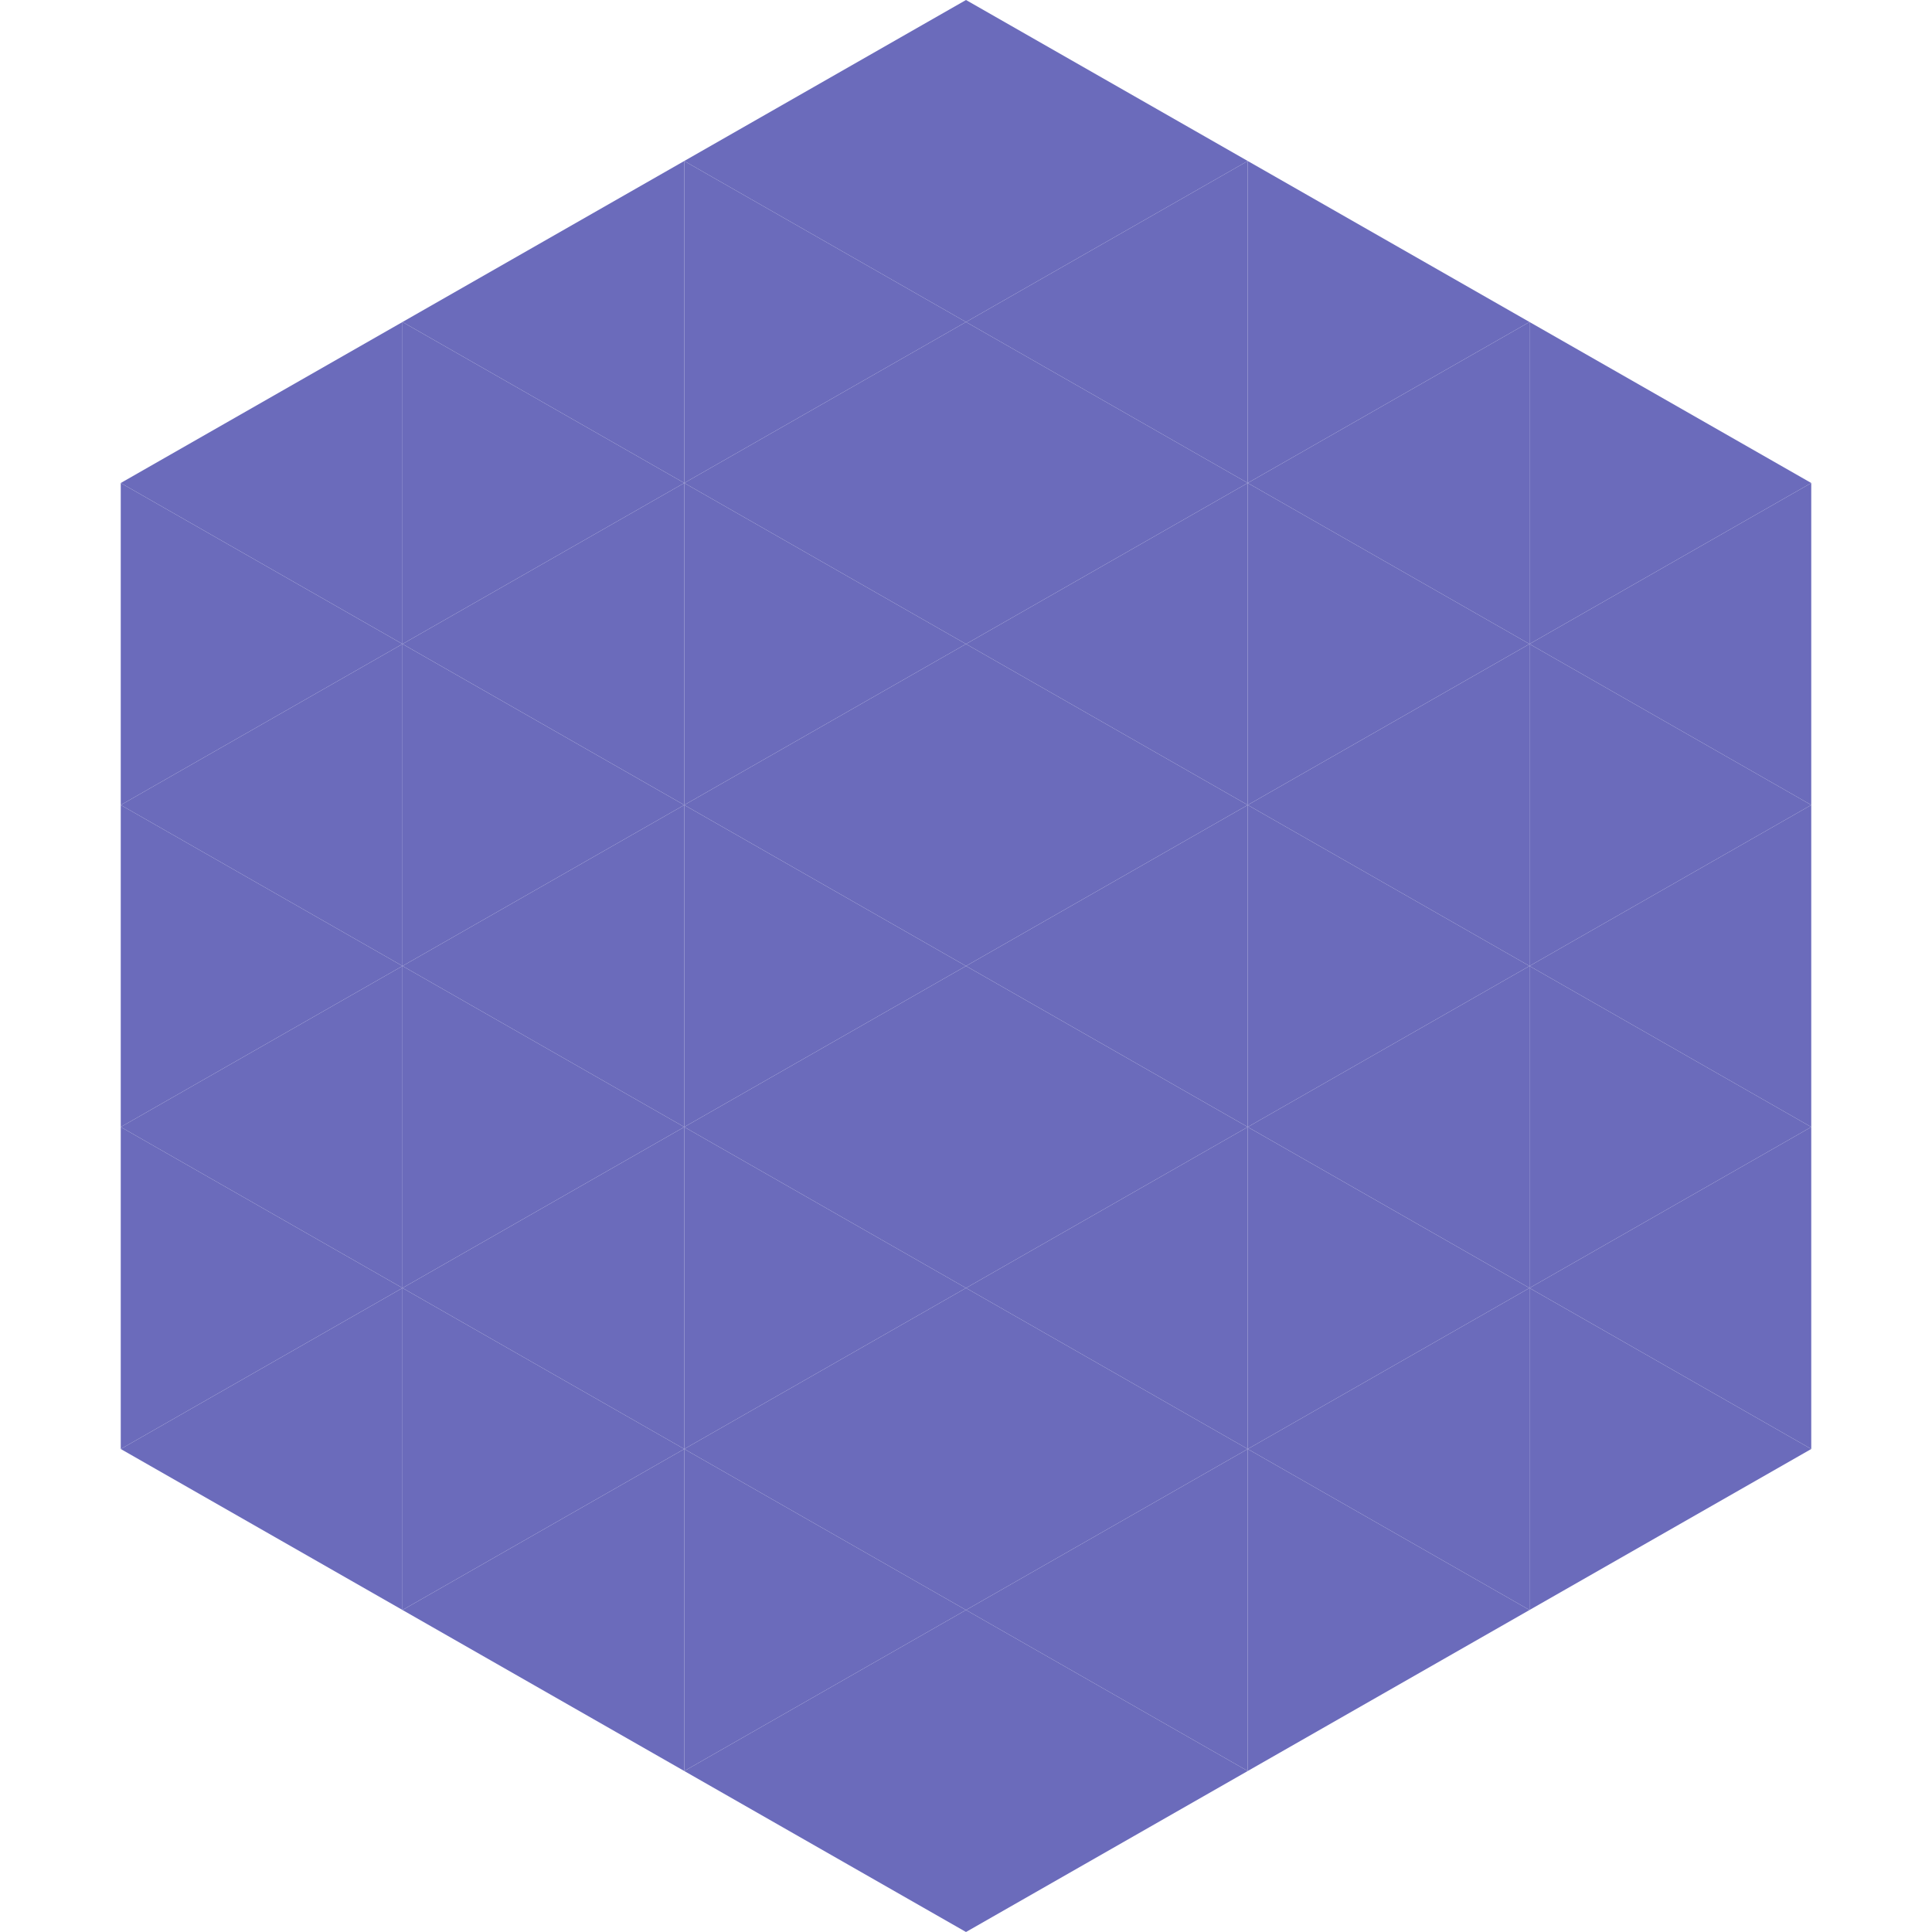
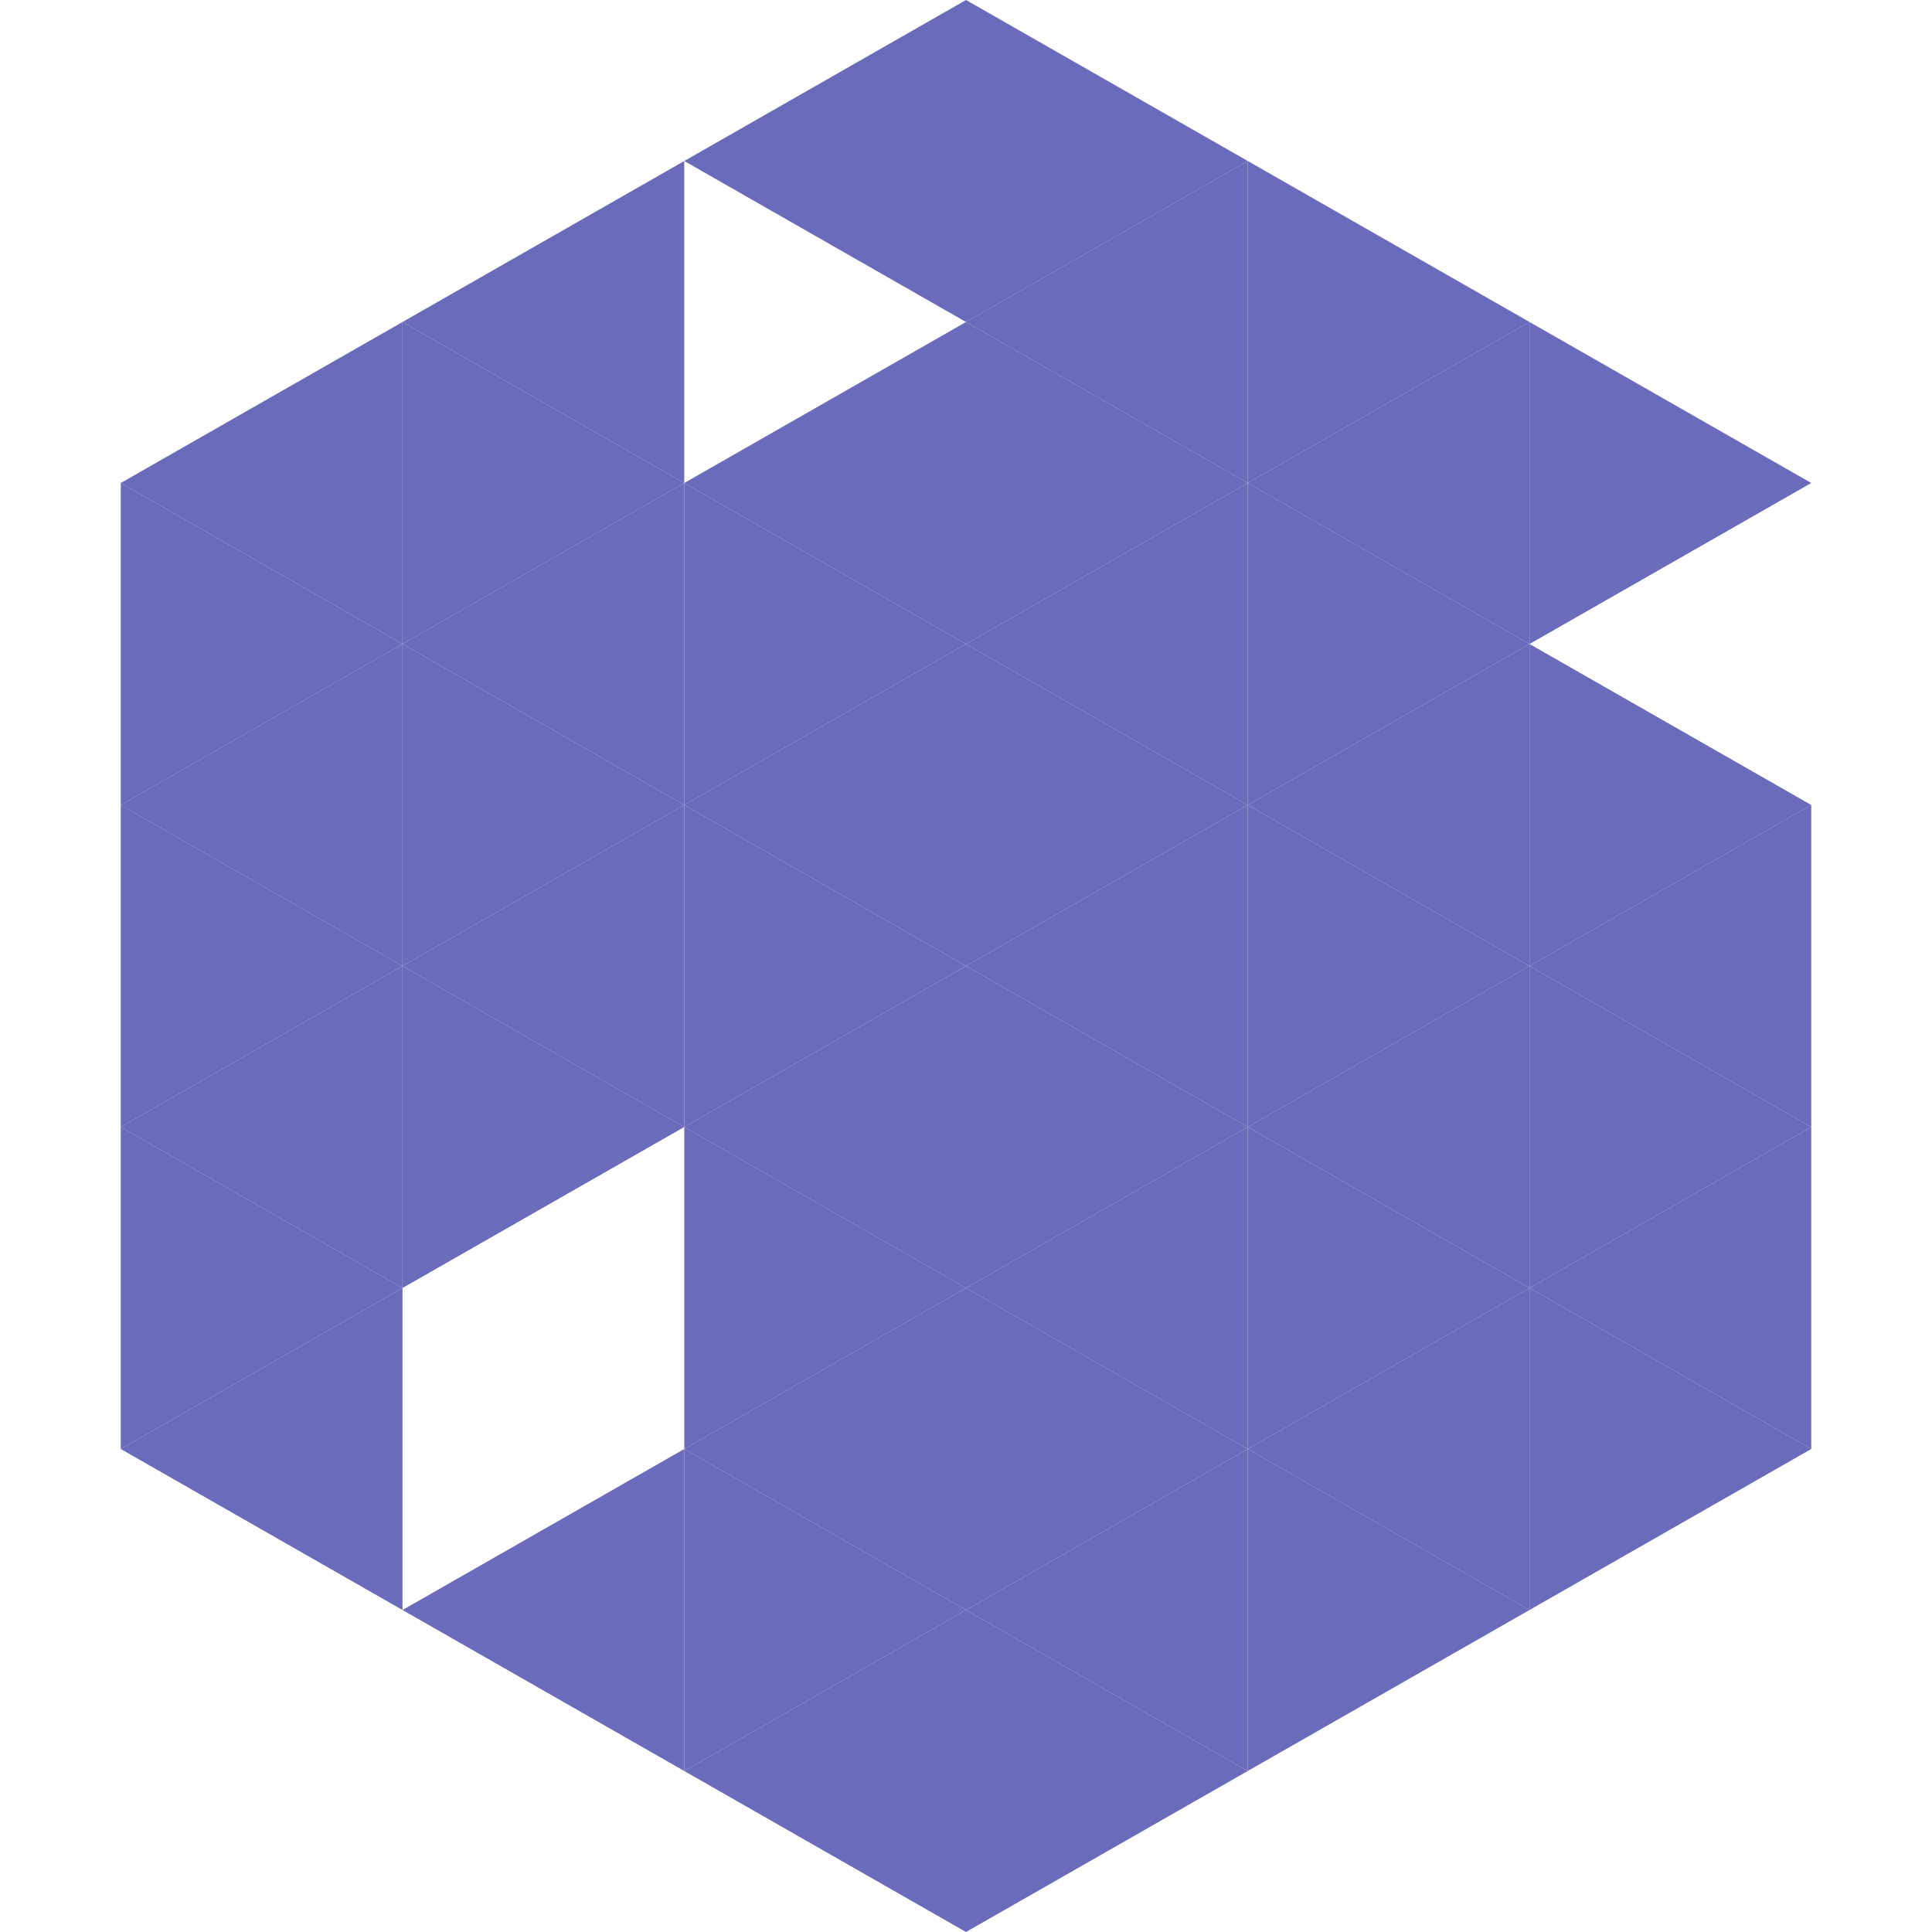
<svg xmlns="http://www.w3.org/2000/svg" width="240" height="240">
  <polygon points="50,40 15,60 50,80" style="fill:rgb(107,107,187)" />
  <polygon points="190,40 225,60 190,80" style="fill:rgb(107,107,187)" />
  <polygon points="15,60 50,80 15,100" style="fill:rgb(107,107,187)" />
-   <polygon points="225,60 190,80 225,100" style="fill:rgb(107,107,187)" />
  <polygon points="50,80 15,100 50,120" style="fill:rgb(107,107,187)" />
  <polygon points="190,80 225,100 190,120" style="fill:rgb(107,107,187)" />
  <polygon points="15,100 50,120 15,140" style="fill:rgb(107,107,187)" />
  <polygon points="225,100 190,120 225,140" style="fill:rgb(107,107,187)" />
  <polygon points="50,120 15,140 50,160" style="fill:rgb(107,107,187)" />
  <polygon points="190,120 225,140 190,160" style="fill:rgb(107,107,187)" />
  <polygon points="15,140 50,160 15,180" style="fill:rgb(107,107,187)" />
  <polygon points="225,140 190,160 225,180" style="fill:rgb(107,107,187)" />
  <polygon points="50,160 15,180 50,200" style="fill:rgb(107,107,187)" />
  <polygon points="190,160 225,180 190,200" style="fill:rgb(107,107,187)" />
  <polygon points="15,180 50,200 15,220" style="fill:rgb(255,255,255); fill-opacity:0" />
  <polygon points="225,180 190,200 225,220" style="fill:rgb(255,255,255); fill-opacity:0" />
  <polygon points="50,0 85,20 50,40" style="fill:rgb(255,255,255); fill-opacity:0" />
-   <polygon points="190,0 155,20 190,40" style="fill:rgb(255,255,255); fill-opacity:0" />
  <polygon points="85,20 50,40 85,60" style="fill:rgb(107,107,187)" />
  <polygon points="155,20 190,40 155,60" style="fill:rgb(107,107,187)" />
  <polygon points="50,40 85,60 50,80" style="fill:rgb(107,107,187)" />
  <polygon points="190,40 155,60 190,80" style="fill:rgb(107,107,187)" />
  <polygon points="85,60 50,80 85,100" style="fill:rgb(107,107,187)" />
  <polygon points="155,60 190,80 155,100" style="fill:rgb(107,107,187)" />
  <polygon points="50,80 85,100 50,120" style="fill:rgb(107,107,187)" />
  <polygon points="190,80 155,100 190,120" style="fill:rgb(107,107,187)" />
  <polygon points="85,100 50,120 85,140" style="fill:rgb(107,107,187)" />
  <polygon points="155,100 190,120 155,140" style="fill:rgb(107,107,187)" />
  <polygon points="50,120 85,140 50,160" style="fill:rgb(107,107,187)" />
  <polygon points="190,120 155,140 190,160" style="fill:rgb(107,107,187)" />
-   <polygon points="85,140 50,160 85,180" style="fill:rgb(107,107,187)" />
  <polygon points="155,140 190,160 155,180" style="fill:rgb(107,107,187)" />
-   <polygon points="50,160 85,180 50,200" style="fill:rgb(107,107,187)" />
  <polygon points="190,160 155,180 190,200" style="fill:rgb(107,107,187)" />
  <polygon points="85,180 50,200 85,220" style="fill:rgb(107,107,187)" />
  <polygon points="155,180 190,200 155,220" style="fill:rgb(107,107,187)" />
  <polygon points="120,0 85,20 120,40" style="fill:rgb(107,107,187)" />
  <polygon points="120,0 155,20 120,40" style="fill:rgb(107,107,187)" />
-   <polygon points="85,20 120,40 85,60" style="fill:rgb(107,107,187)" />
  <polygon points="155,20 120,40 155,60" style="fill:rgb(107,107,187)" />
  <polygon points="120,40 85,60 120,80" style="fill:rgb(107,107,187)" />
  <polygon points="120,40 155,60 120,80" style="fill:rgb(107,107,187)" />
  <polygon points="85,60 120,80 85,100" style="fill:rgb(107,107,187)" />
  <polygon points="155,60 120,80 155,100" style="fill:rgb(107,107,187)" />
  <polygon points="120,80 85,100 120,120" style="fill:rgb(107,107,187)" />
  <polygon points="120,80 155,100 120,120" style="fill:rgb(107,107,187)" />
  <polygon points="85,100 120,120 85,140" style="fill:rgb(107,107,187)" />
  <polygon points="155,100 120,120 155,140" style="fill:rgb(107,107,187)" />
  <polygon points="120,120 85,140 120,160" style="fill:rgb(107,107,187)" />
  <polygon points="120,120 155,140 120,160" style="fill:rgb(107,107,187)" />
  <polygon points="85,140 120,160 85,180" style="fill:rgb(107,107,187)" />
  <polygon points="155,140 120,160 155,180" style="fill:rgb(107,107,187)" />
  <polygon points="120,160 85,180 120,200" style="fill:rgb(107,107,187)" />
  <polygon points="120,160 155,180 120,200" style="fill:rgb(107,107,187)" />
  <polygon points="85,180 120,200 85,220" style="fill:rgb(107,107,187)" />
  <polygon points="155,180 120,200 155,220" style="fill:rgb(107,107,187)" />
  <polygon points="120,200 85,220 120,240" style="fill:rgb(107,107,187)" />
  <polygon points="120,200 155,220 120,240" style="fill:rgb(107,107,187)" />
  <polygon points="85,220 120,240 85,260" style="fill:rgb(255,255,255); fill-opacity:0" />
  <polygon points="155,220 120,240 155,260" style="fill:rgb(255,255,255); fill-opacity:0" />
</svg>